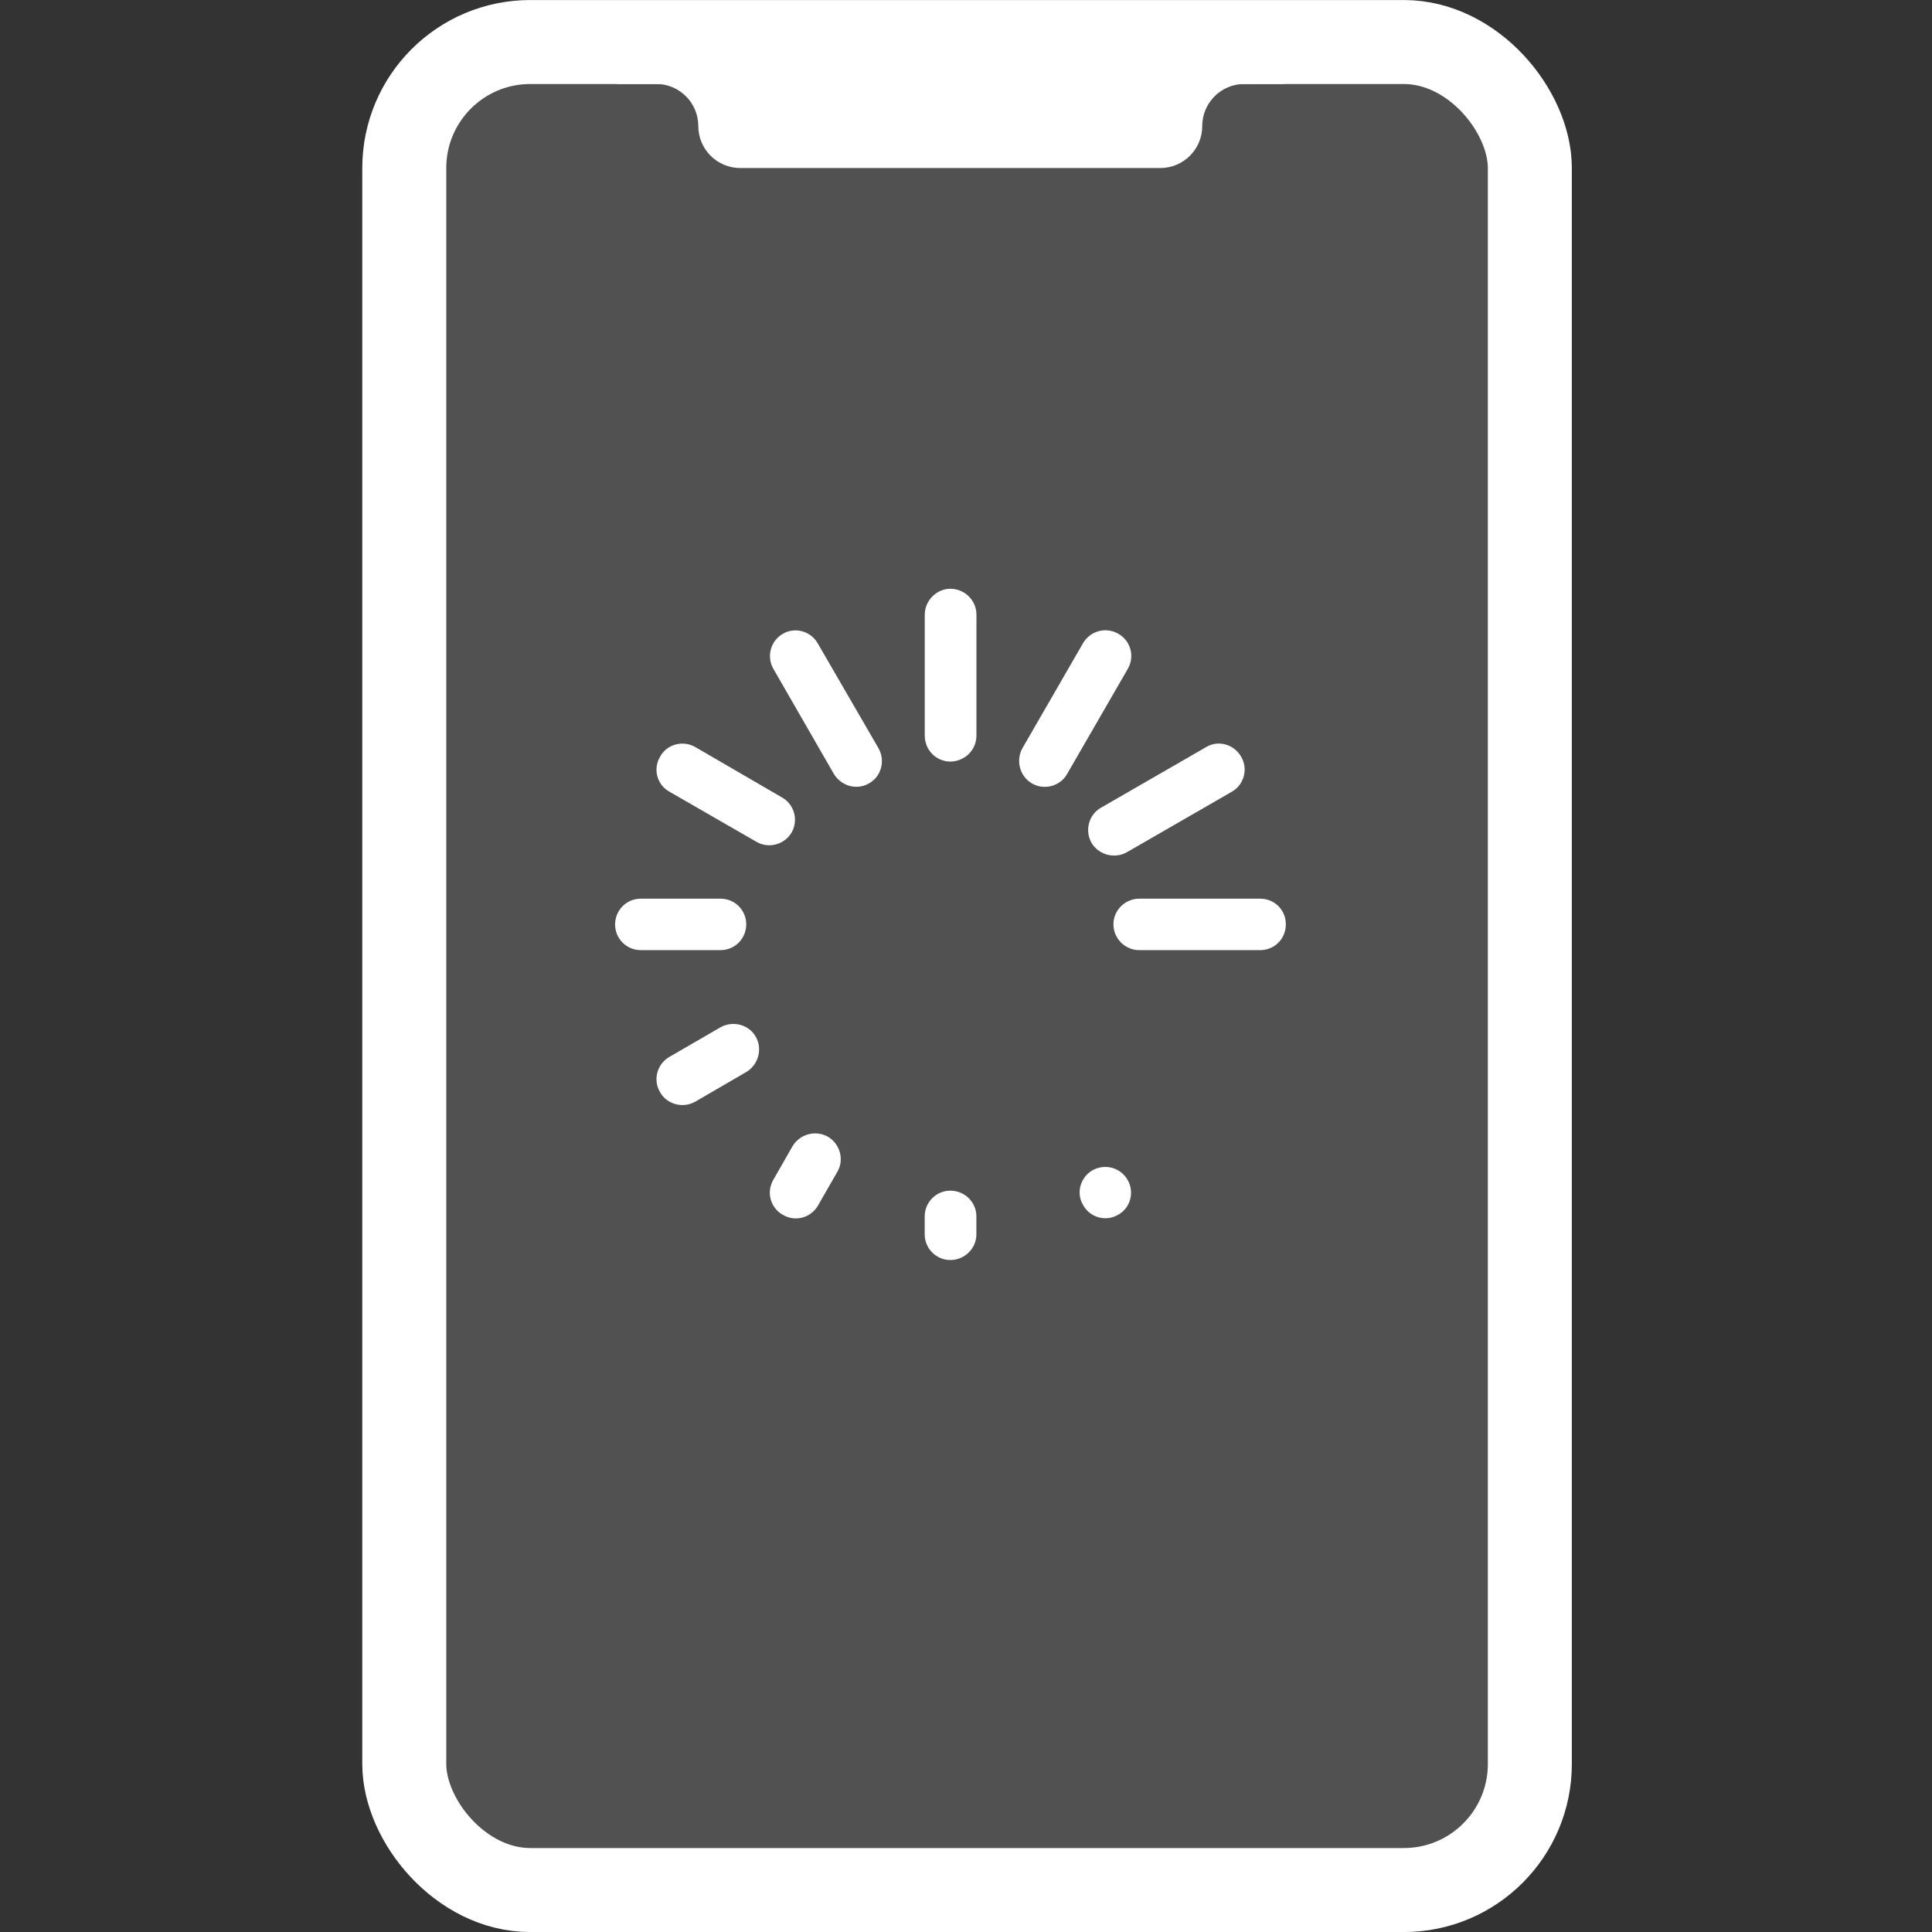
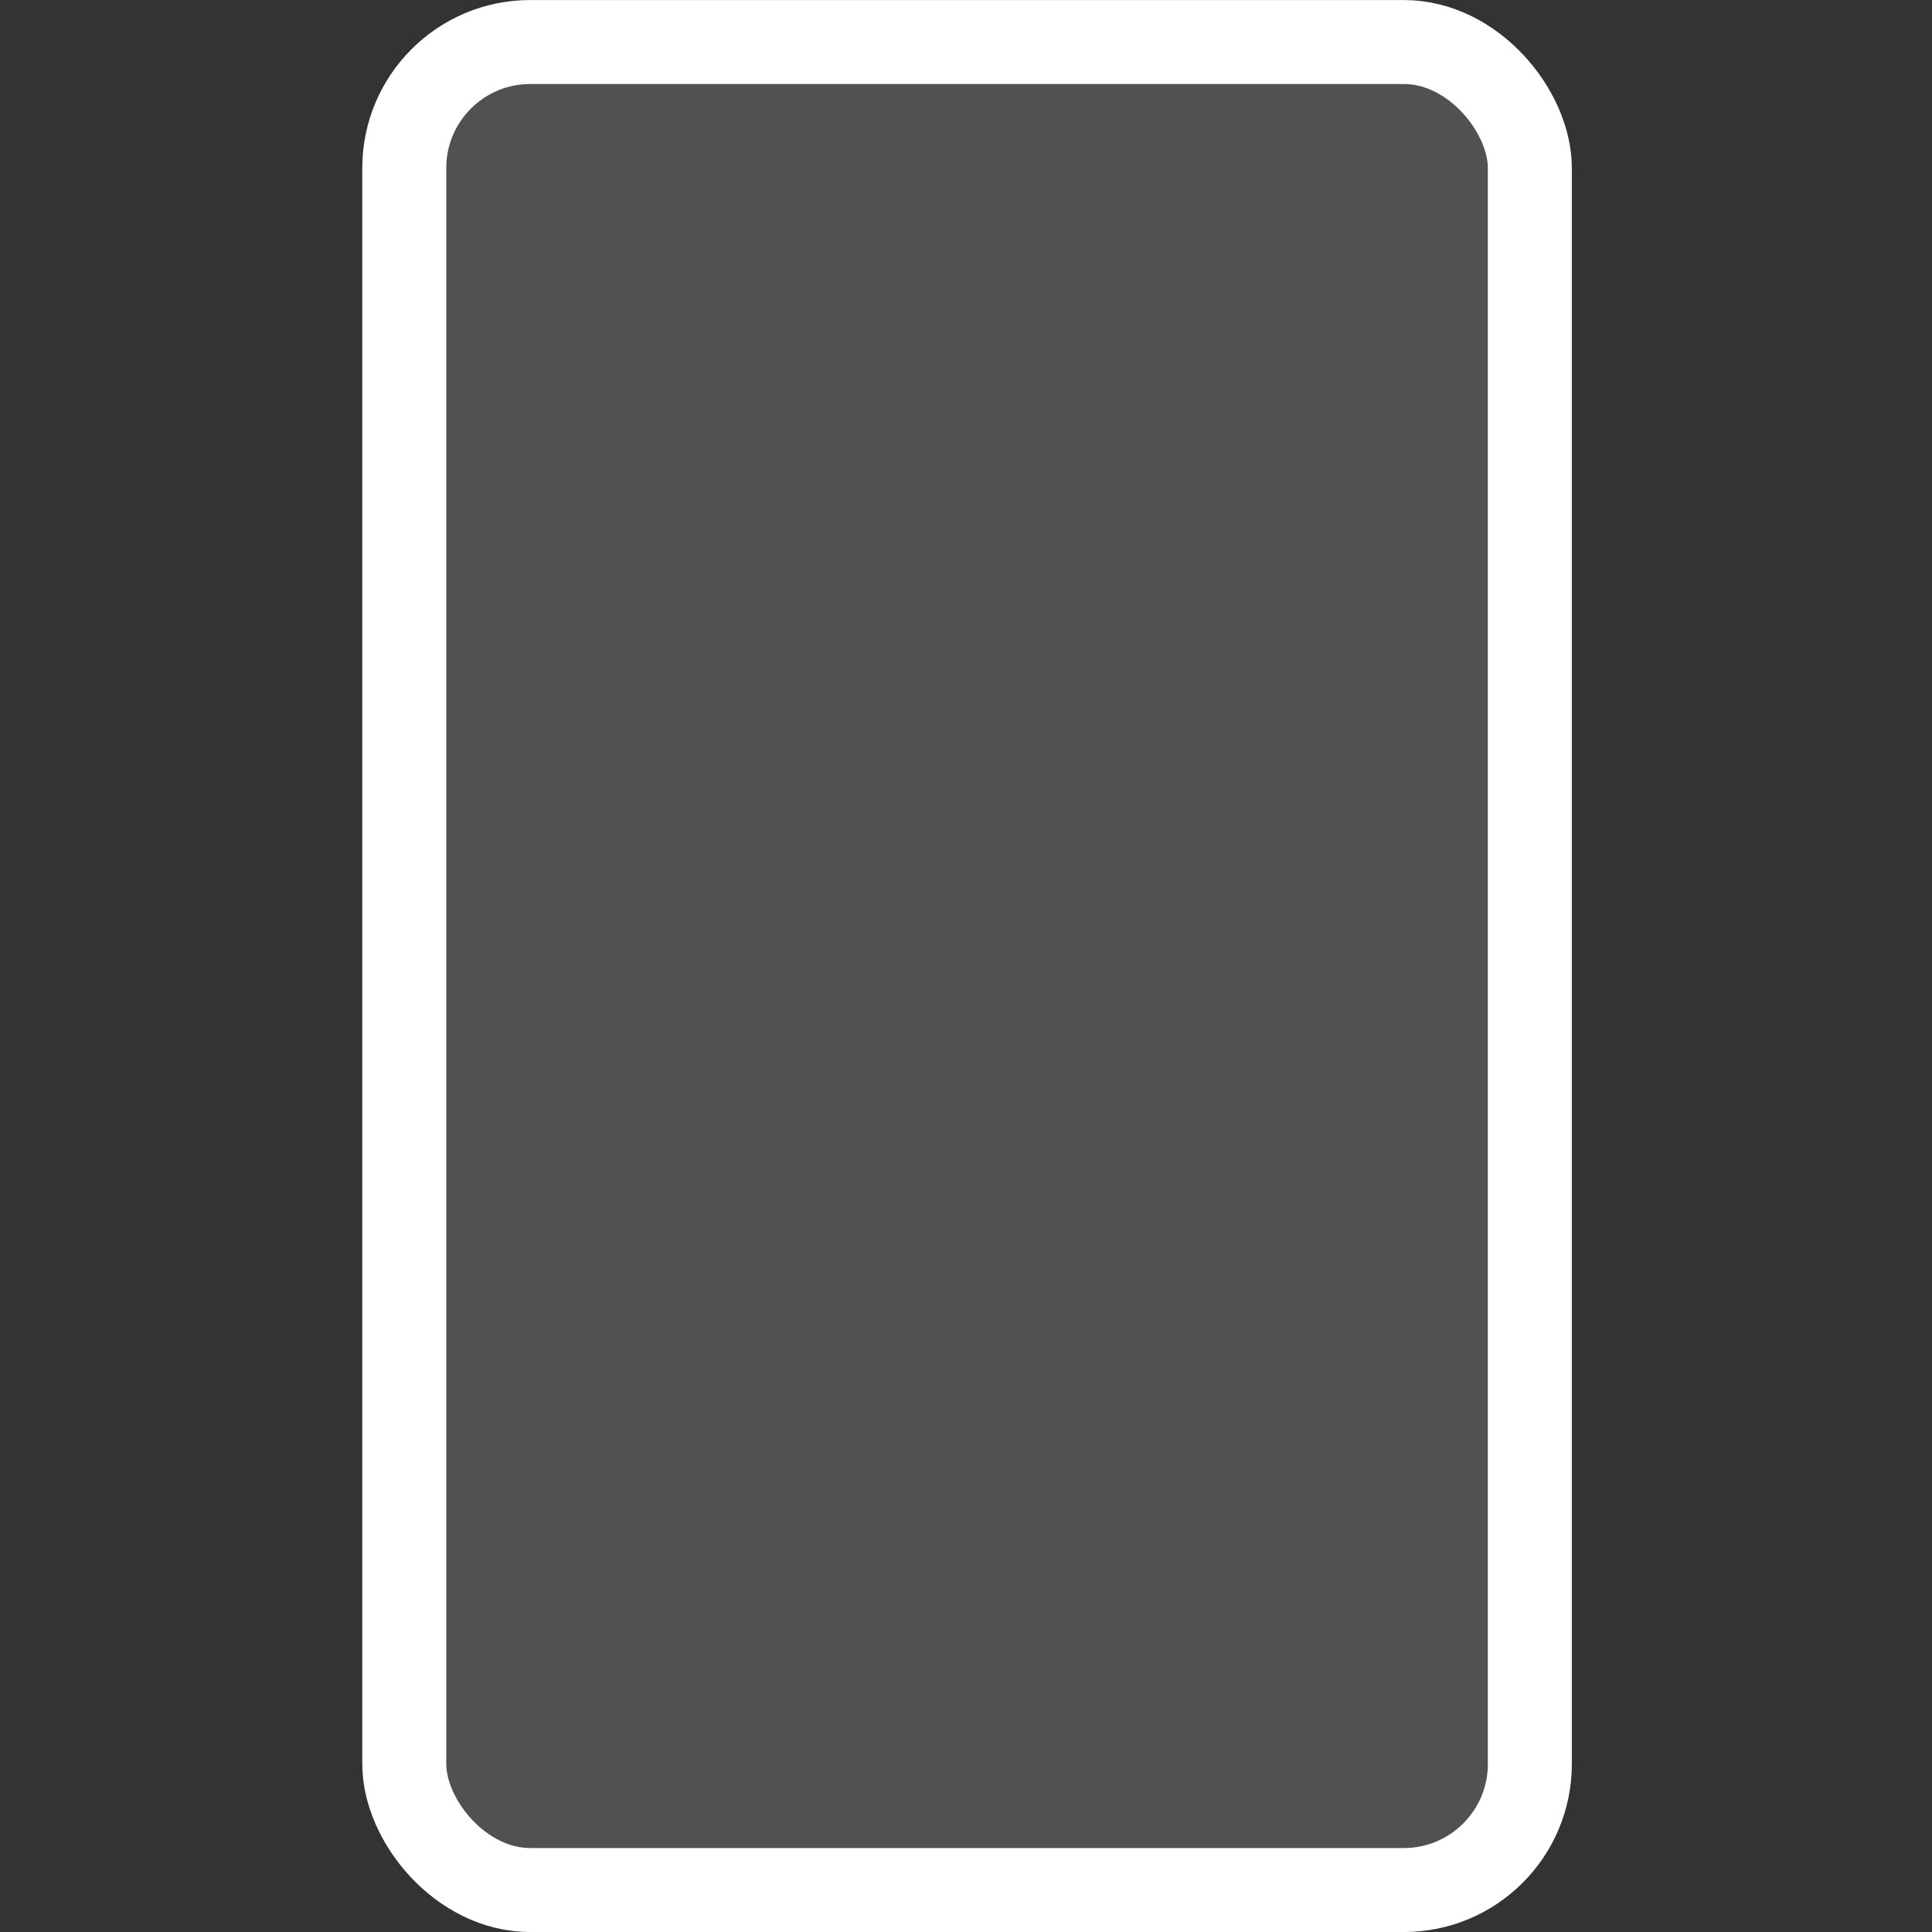
<svg xmlns="http://www.w3.org/2000/svg" width="32" height="32" viewBox="0 0 32 32" fill="none">
  <rect x="0" y="0" width="32" height="32" fill="#333333" stroke="none" />
  <rect x="6.696" y="0.696" width="18.643" height="30.609" rx="2.087" fill="white" fill-opacity="0.15" stroke="white" stroke-width="1.391" />
  <g clip-path="url(#clip0)">
-     <path d="M18.675 19.54C18.794 19.74 18.727 20.007 18.52 20.12C18.317 20.239 18.058 20.169 17.943 19.965C17.819 19.765 17.891 19.503 18.092 19.385C18.303 19.267 18.557 19.339 18.675 19.54V19.54ZM16.172 20.445C16.172 20.676 15.98 20.87 15.74 20.87C15.509 20.87 15.316 20.681 15.316 20.445V20.147C15.316 19.91 15.51 19.721 15.74 19.721C15.977 19.721 16.172 19.91 16.172 20.147V20.445ZM13.55 19.965C13.43 20.174 13.168 20.241 12.967 20.122C12.761 20.006 12.688 19.747 12.81 19.539L13.126 18.986C13.248 18.783 13.508 18.712 13.715 18.829C13.914 18.947 13.988 19.211 13.867 19.412L13.55 19.965H13.55ZM11.516 18.247C11.31 18.363 11.046 18.293 10.933 18.09C10.812 17.89 10.881 17.625 11.085 17.507L11.934 17.015C12.137 16.902 12.401 16.966 12.518 17.172C12.633 17.372 12.562 17.637 12.36 17.756L11.516 18.247ZM10.612 15.737C10.376 15.737 10.188 15.546 10.188 15.313C10.188 15.076 10.376 14.885 10.612 14.885H11.935C12.172 14.885 12.36 15.076 12.36 15.309C12.36 15.546 12.172 15.737 11.935 15.737H10.612ZM11.086 13.112C10.88 12.997 10.812 12.736 10.934 12.532C11.047 12.325 11.31 12.256 11.517 12.374L12.955 13.21C13.158 13.326 13.226 13.585 13.113 13.787C12.992 13.993 12.73 14.059 12.531 13.944L11.086 13.112ZM12.81 11.079L13.811 12.818C13.933 13.021 14.194 13.094 14.397 12.973C14.6 12.858 14.667 12.594 14.549 12.39L13.543 10.654C13.428 10.453 13.167 10.38 12.966 10.498C12.76 10.617 12.694 10.879 12.81 11.079ZM15.317 10.18C15.317 9.949 15.511 9.752 15.741 9.752C15.978 9.752 16.173 9.945 16.173 10.18V12.183C16.173 12.42 15.982 12.611 15.741 12.614C15.51 12.614 15.317 12.427 15.317 12.183V10.18ZM17.938 10.654C18.059 10.447 18.317 10.38 18.521 10.496C18.727 10.611 18.8 10.872 18.679 11.08L17.675 12.819C17.562 13.022 17.295 13.094 17.092 12.976C16.889 12.858 16.821 12.594 16.936 12.39L17.938 10.654V10.654ZM19.978 12.374L18.236 13.378C18.033 13.493 17.963 13.754 18.079 13.961C18.2 14.161 18.461 14.229 18.662 14.117L20.404 13.113C20.604 12.998 20.678 12.737 20.557 12.533C20.439 12.327 20.177 12.253 19.978 12.374ZM20.873 14.885C21.112 14.885 21.301 15.076 21.297 15.313C21.297 15.546 21.113 15.737 20.873 15.737H18.868C18.636 15.737 18.442 15.546 18.442 15.309C18.442 15.076 18.636 14.885 18.868 14.885H20.873Z" fill="white" />
-   </g>
-   <path d="M10.87 1.391H10.174L15.739 0.696L21.305 1.391H20.609C20.225 1.391 19.913 1.703 19.913 2.087C19.913 2.471 19.602 2.783 19.218 2.783H12.261C11.877 2.783 11.566 2.471 11.566 2.087C11.566 1.703 11.254 1.391 10.87 1.391Z" fill="white" />
+     </g>
  <defs>
    <clipPath id="clip0">
-       <rect width="11.13" height="11.13" fill="white" transform="translate(10.174 9.739)" />
-     </clipPath>
+       </clipPath>
  </defs>
</svg>